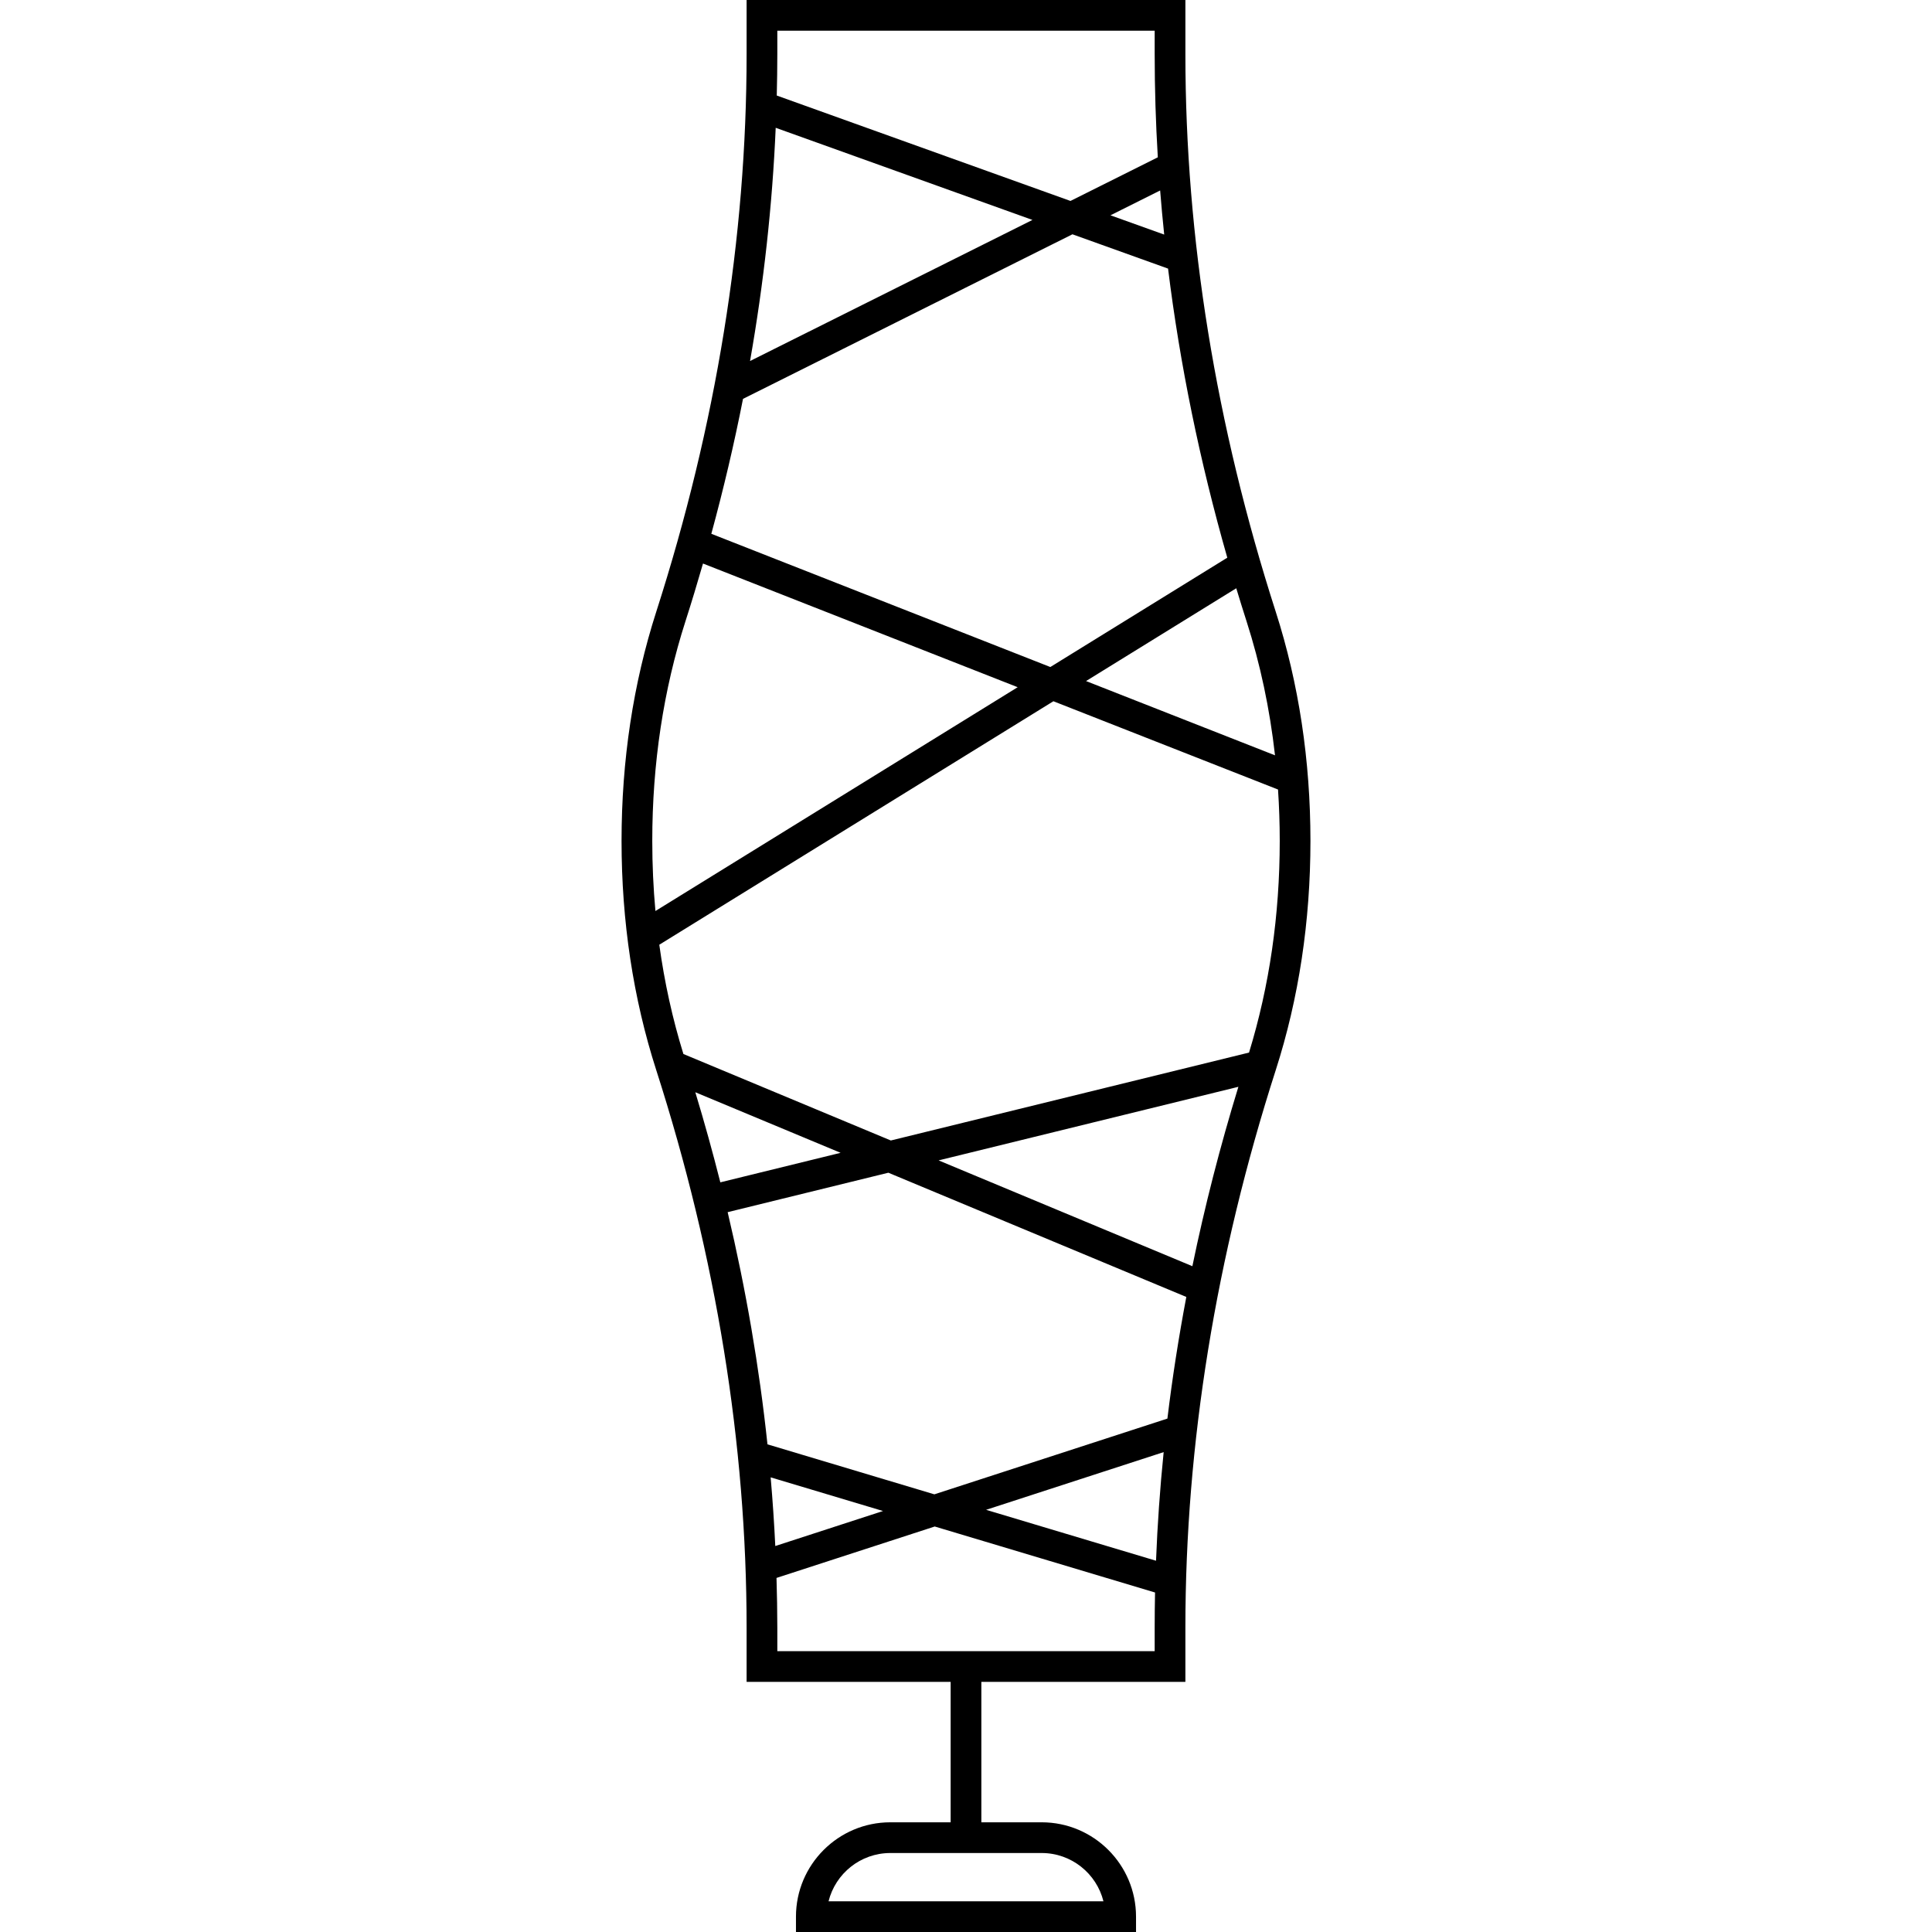
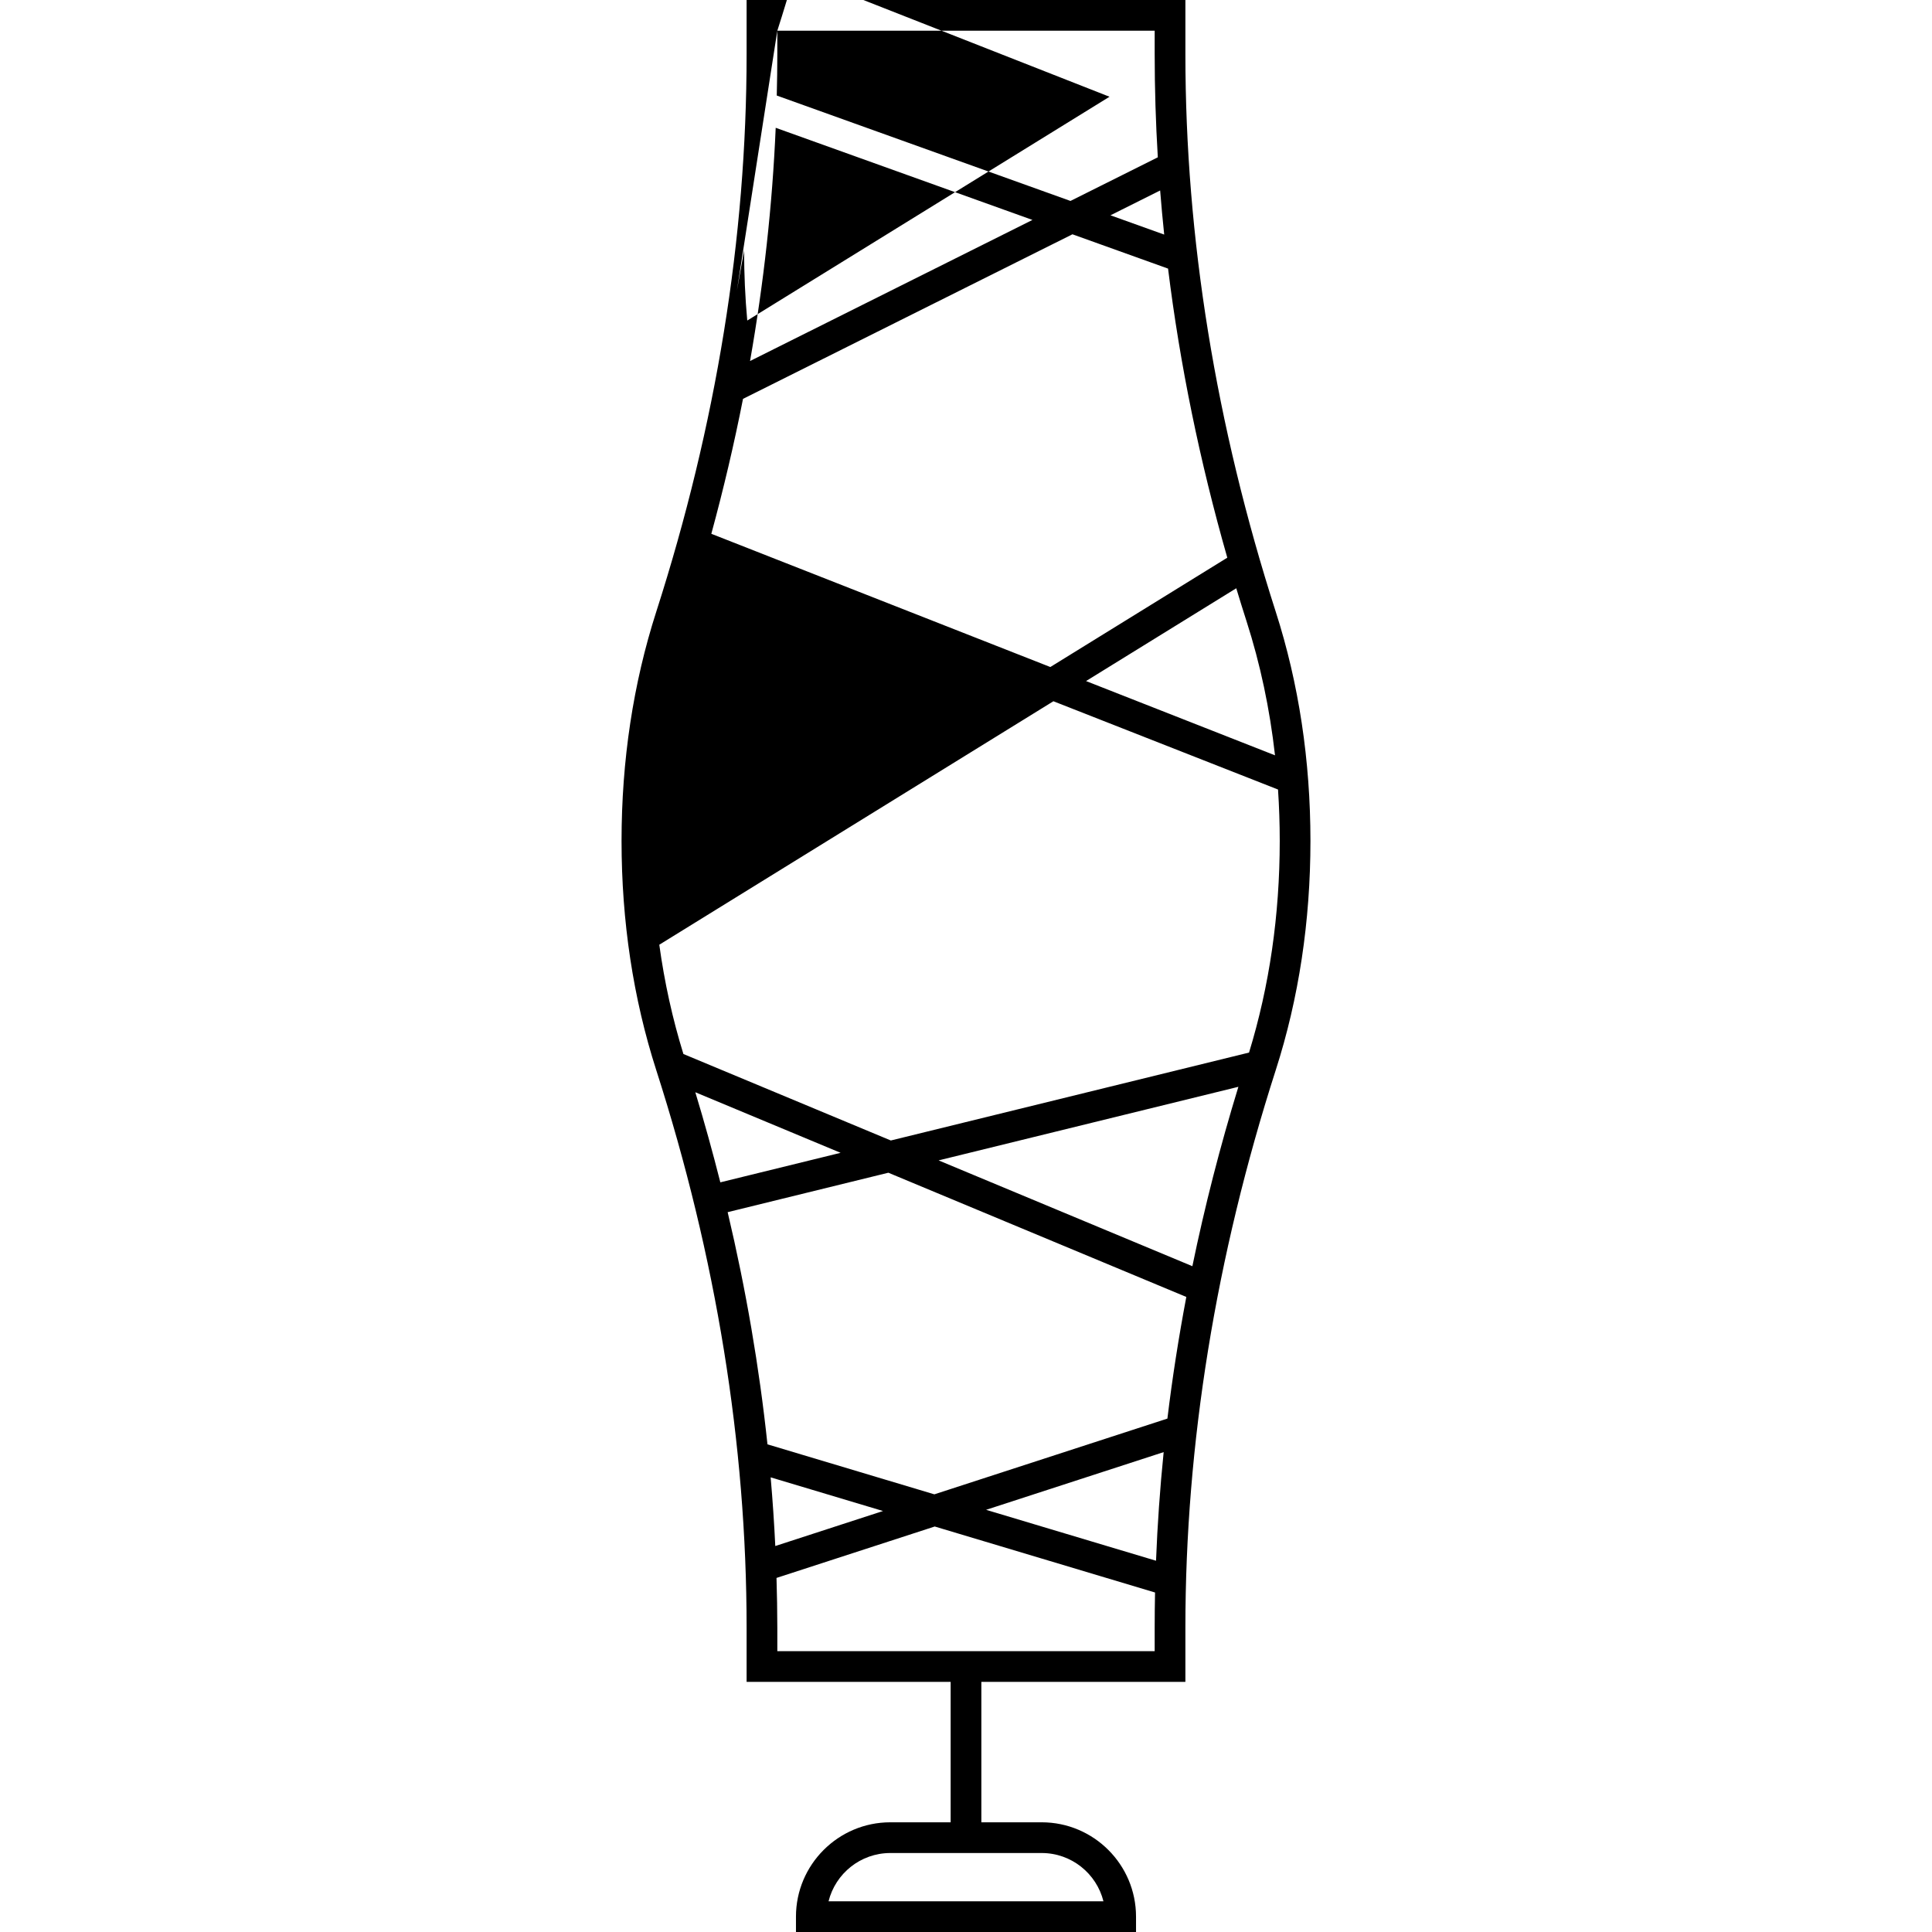
<svg xmlns="http://www.w3.org/2000/svg" version="1.1" id="Capa_1" x="0px" y="0px" viewBox="0 0 440.278 440.278" style="enable-background:new 0 0 440.278 440.278;" xml:space="preserve">
-   <path d="M290.728,139.416c-13.664-42.517-20.592-85.266-20.592-127.062V0h-99.995v12.354c0,41.794-6.928,84.544-20.591,127.062  c-5.247,16.326-7.907,33.896-7.907,52.225c0,18.327,2.66,35.897,7.907,52.223c13.663,42.519,20.591,85.269,20.591,127.063v12.354  h46.498v31.998H202.89c-11.854,0-21.499,9.645-21.499,21.499v3.5h77.496v-3.5c0-11.854-9.645-21.499-21.499-21.499h-13.749v-31.998  h46.497v-12.355c0-41.796,6.928-84.545,20.592-127.063c5.247-16.328,7.907-33.898,7.907-52.223S295.975,155.745,290.728,139.416z   M251.46,433.278h-62.643c1.57-6.31,7.284-10.999,14.072-10.999h34.498C244.176,422.279,249.89,426.969,251.46,433.278z   M169.322,90.897l75.075-37.505l21.789,7.82c2.707,21.887,7.22,43.899,13.5,65.878l-40.33,24.916l-77.253-30.361  C164.895,111.394,167.306,101.14,169.322,90.897z M170.927,82.271c3.126-17.794,5.086-35.538,5.845-53.149l58.511,20.999  L170.927,82.271z M253.061,49.064l11.321-5.656c0.265,3.346,0.573,6.696,0.923,10.05L253.061,49.064z M281.729,134.057  c0.757,2.501,1.532,5.001,2.335,7.5c3.134,9.755,5.304,19.984,6.494,30.572l-43.061-16.923L281.729,134.057z M177.141,7h85.995  v5.354c0,7.802,0.242,15.636,0.715,23.495l-19.906,9.944l-66.931-24.021c0.076-3.144,0.127-6.284,0.127-9.418V7z M156.214,141.558  c1.406-4.377,2.724-8.757,3.99-13.137l71.712,28.184l-82.553,51.002c-0.477-5.243-0.719-10.569-0.719-15.966  C148.643,174.041,151.191,157.19,156.214,141.558z M158.451,248.907l33.111,13.805l-27.407,6.727  C162.422,262.593,160.528,255.747,158.451,248.907z M165.823,276.237l36.621-8.989l67.902,28.31  c-1.75,9.255-3.196,18.499-4.309,27.72l-53.109,17.26l-38.032-11.393C173.033,311.574,170.003,293.911,165.823,276.237z   M213.894,264.438l68.318-16.769c-4.177,13.619-7.675,27.258-10.485,40.881L213.894,264.438z M265.184,330.917  c-0.841,8.276-1.418,16.529-1.741,24.754l-38.728-11.602L265.184,330.917z M201.229,344.34l-24.552,7.979  c-0.249-5.206-0.599-10.423-1.056-15.65L201.229,344.34z M263.136,376.281h-85.995v-5.354c0-3.771-0.075-7.552-0.186-11.337  l36.06-11.719l50.204,15.04c-0.055,2.675-0.083,5.347-0.083,8.015V376.281z M284.639,239.866l-81.628,20.036l-47.271-19.708  c-2.479-8.009-4.315-16.33-5.496-24.903l89.812-55.487l51.189,20.118c0.256,3.866,0.391,7.773,0.391,11.72  C291.635,208.543,289.277,224.755,284.639,239.866z" />
+   <path d="M290.728,139.416c-13.664-42.517-20.592-85.266-20.592-127.062V0h-99.995v12.354c0,41.794-6.928,84.544-20.591,127.062  c-5.247,16.326-7.907,33.896-7.907,52.225c0,18.327,2.66,35.897,7.907,52.223c13.663,42.519,20.591,85.269,20.591,127.063v12.354  h46.498v31.998H202.89c-11.854,0-21.499,9.645-21.499,21.499v3.5h77.496v-3.5c0-11.854-9.645-21.499-21.499-21.499h-13.749v-31.998  h46.497v-12.355c0-41.796,6.928-84.545,20.592-127.063c5.247-16.328,7.907-33.898,7.907-52.223S295.975,155.745,290.728,139.416z   M251.46,433.278h-62.643c1.57-6.31,7.284-10.999,14.072-10.999h34.498C244.176,422.279,249.89,426.969,251.46,433.278z   M169.322,90.897l75.075-37.505l21.789,7.82c2.707,21.887,7.22,43.899,13.5,65.878l-40.33,24.916l-77.253-30.361  C164.895,111.394,167.306,101.14,169.322,90.897z M170.927,82.271c3.126-17.794,5.086-35.538,5.845-53.149l58.511,20.999  L170.927,82.271z M253.061,49.064l11.321-5.656c0.265,3.346,0.573,6.696,0.923,10.05L253.061,49.064z M281.729,134.057  c0.757,2.501,1.532,5.001,2.335,7.5c3.134,9.755,5.304,19.984,6.494,30.572l-43.061-16.923L281.729,134.057z M177.141,7h85.995  v5.354c0,7.802,0.242,15.636,0.715,23.495l-19.906,9.944l-66.931-24.021c0.076-3.144,0.127-6.284,0.127-9.418V7z c1.406-4.377,2.724-8.757,3.99-13.137l71.712,28.184l-82.553,51.002c-0.477-5.243-0.719-10.569-0.719-15.966  C148.643,174.041,151.191,157.19,156.214,141.558z M158.451,248.907l33.111,13.805l-27.407,6.727  C162.422,262.593,160.528,255.747,158.451,248.907z M165.823,276.237l36.621-8.989l67.902,28.31  c-1.75,9.255-3.196,18.499-4.309,27.72l-53.109,17.26l-38.032-11.393C173.033,311.574,170.003,293.911,165.823,276.237z   M213.894,264.438l68.318-16.769c-4.177,13.619-7.675,27.258-10.485,40.881L213.894,264.438z M265.184,330.917  c-0.841,8.276-1.418,16.529-1.741,24.754l-38.728-11.602L265.184,330.917z M201.229,344.34l-24.552,7.979  c-0.249-5.206-0.599-10.423-1.056-15.65L201.229,344.34z M263.136,376.281h-85.995v-5.354c0-3.771-0.075-7.552-0.186-11.337  l36.06-11.719l50.204,15.04c-0.055,2.675-0.083,5.347-0.083,8.015V376.281z M284.639,239.866l-81.628,20.036l-47.271-19.708  c-2.479-8.009-4.315-16.33-5.496-24.903l89.812-55.487l51.189,20.118c0.256,3.866,0.391,7.773,0.391,11.72  C291.635,208.543,289.277,224.755,284.639,239.866z" />
  <g>
</g>
  <g>
</g>
  <g>
</g>
  <g>
</g>
  <g>
</g>
  <g>
</g>
  <g>
</g>
  <g>
</g>
  <g>
</g>
  <g>
</g>
  <g>
</g>
  <g>
</g>
  <g>
</g>
  <g>
</g>
  <g>
</g>
</svg>